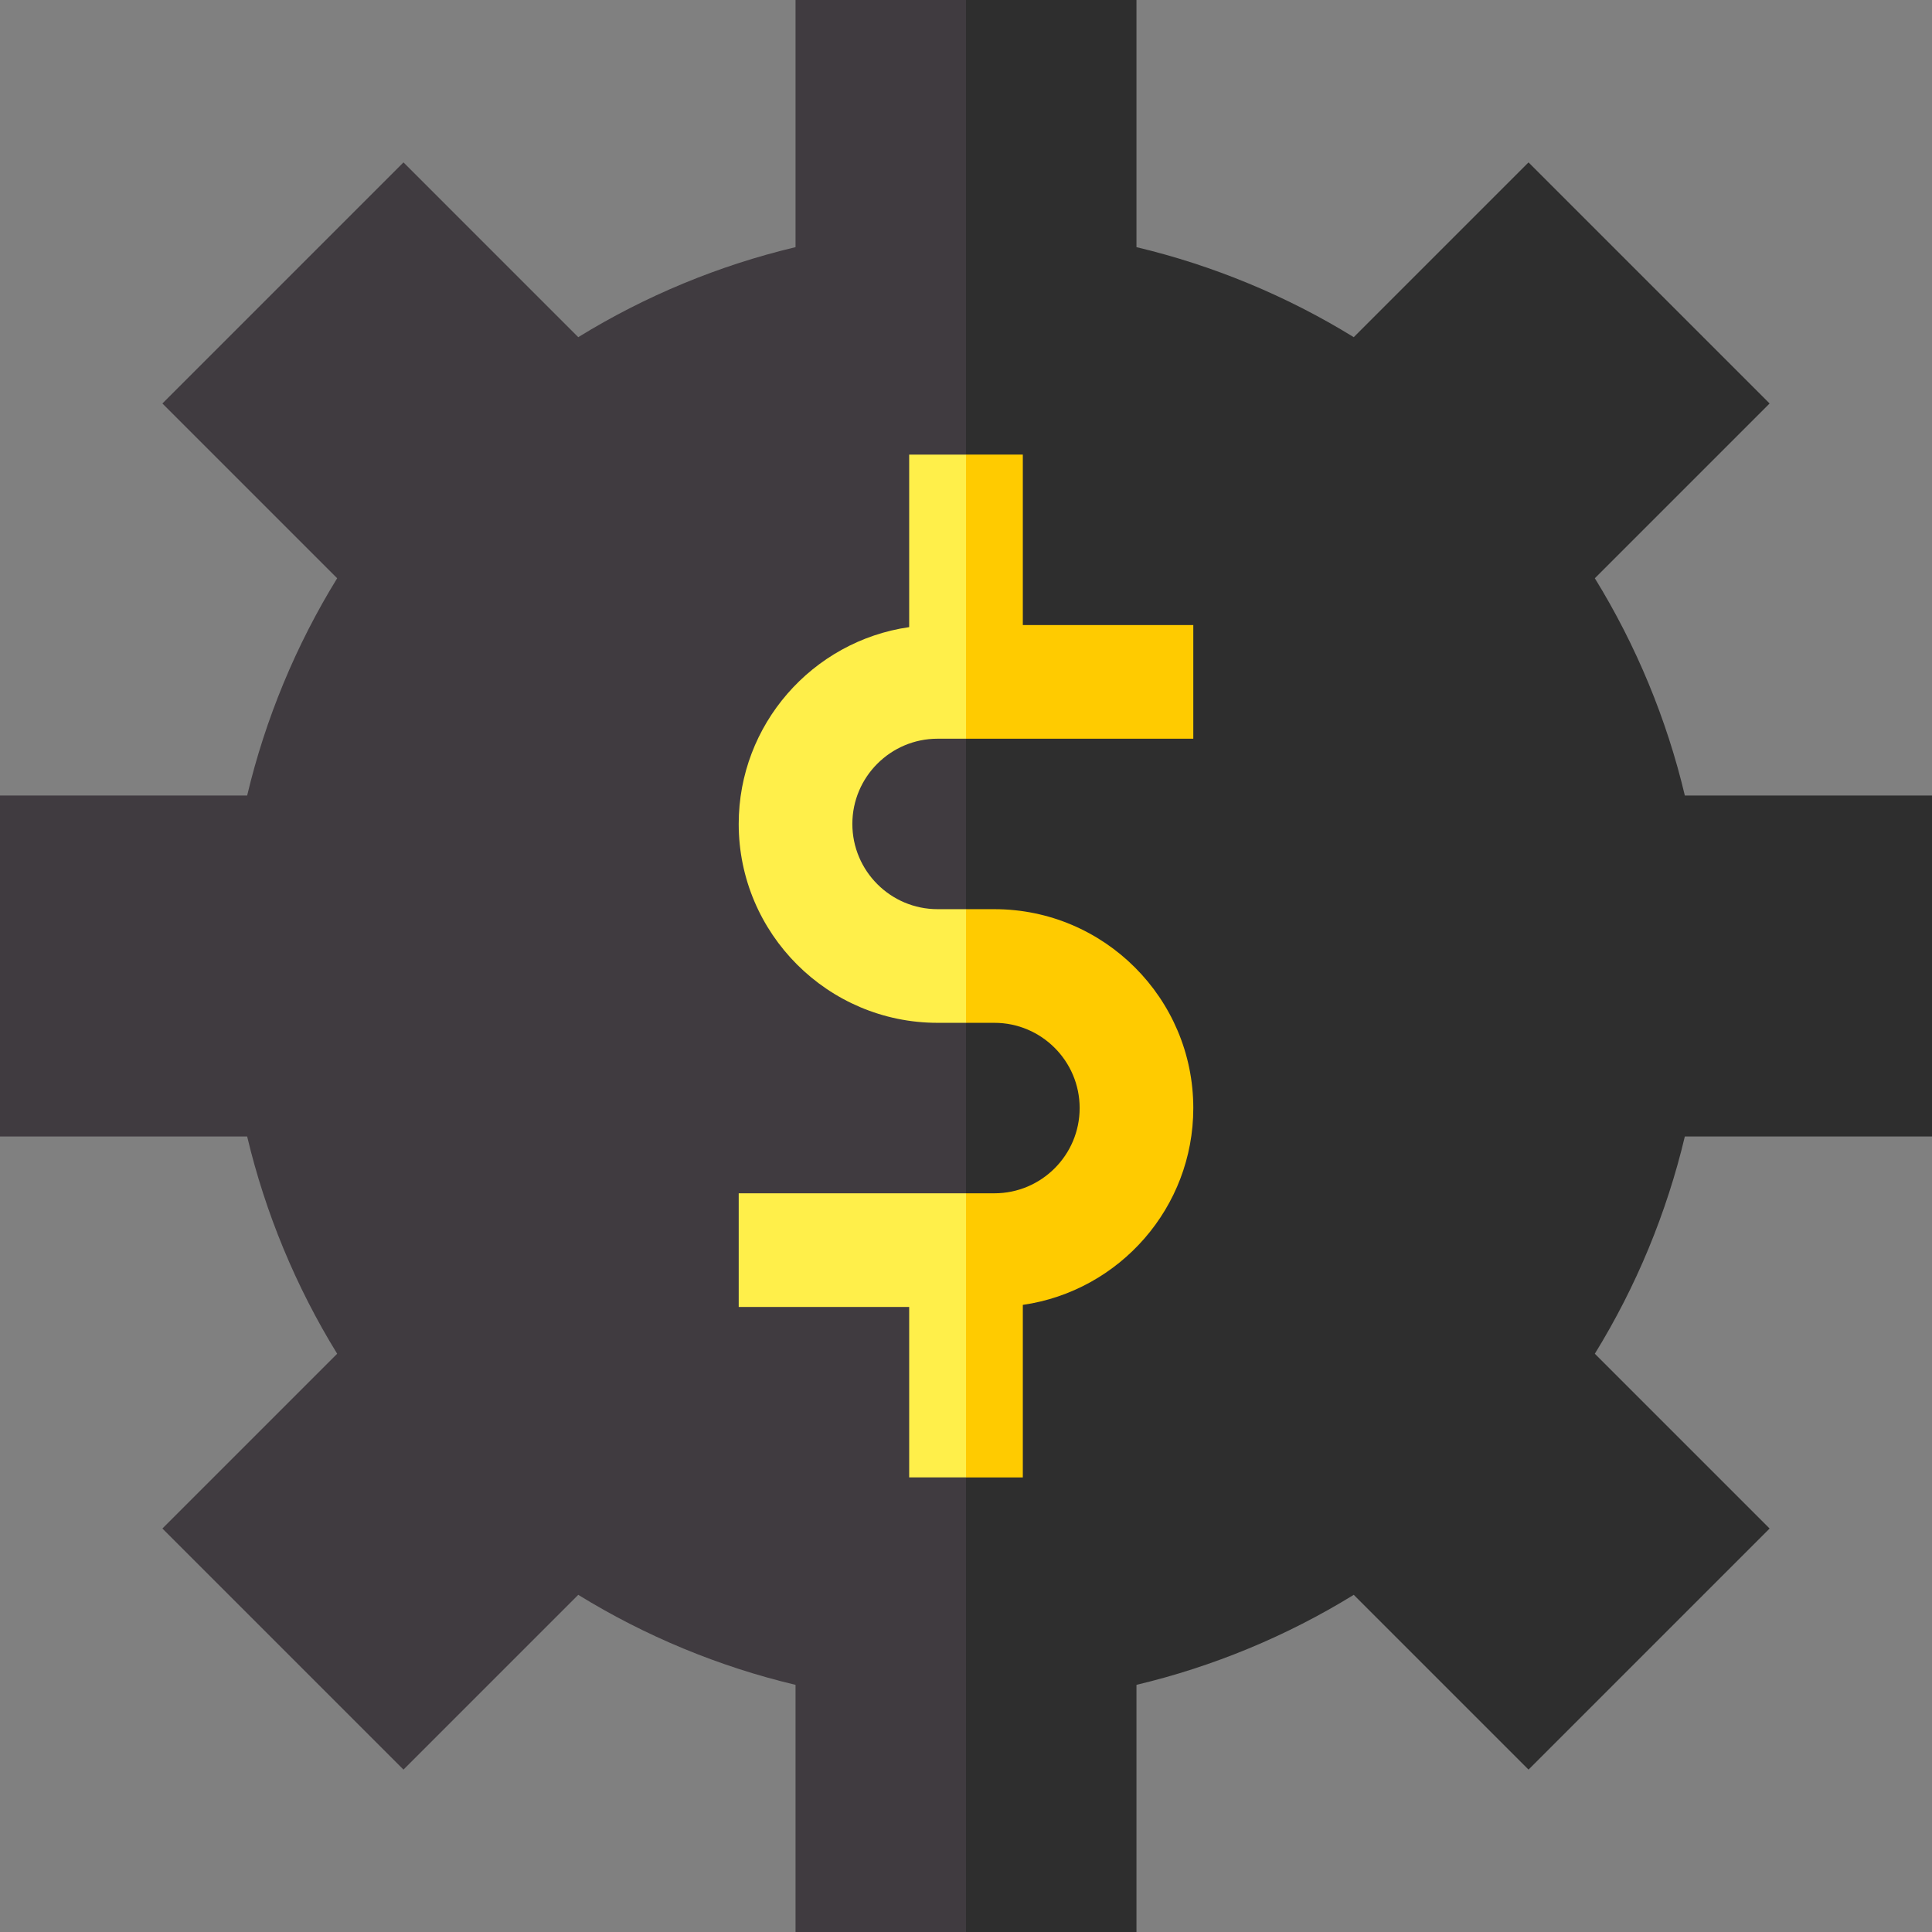
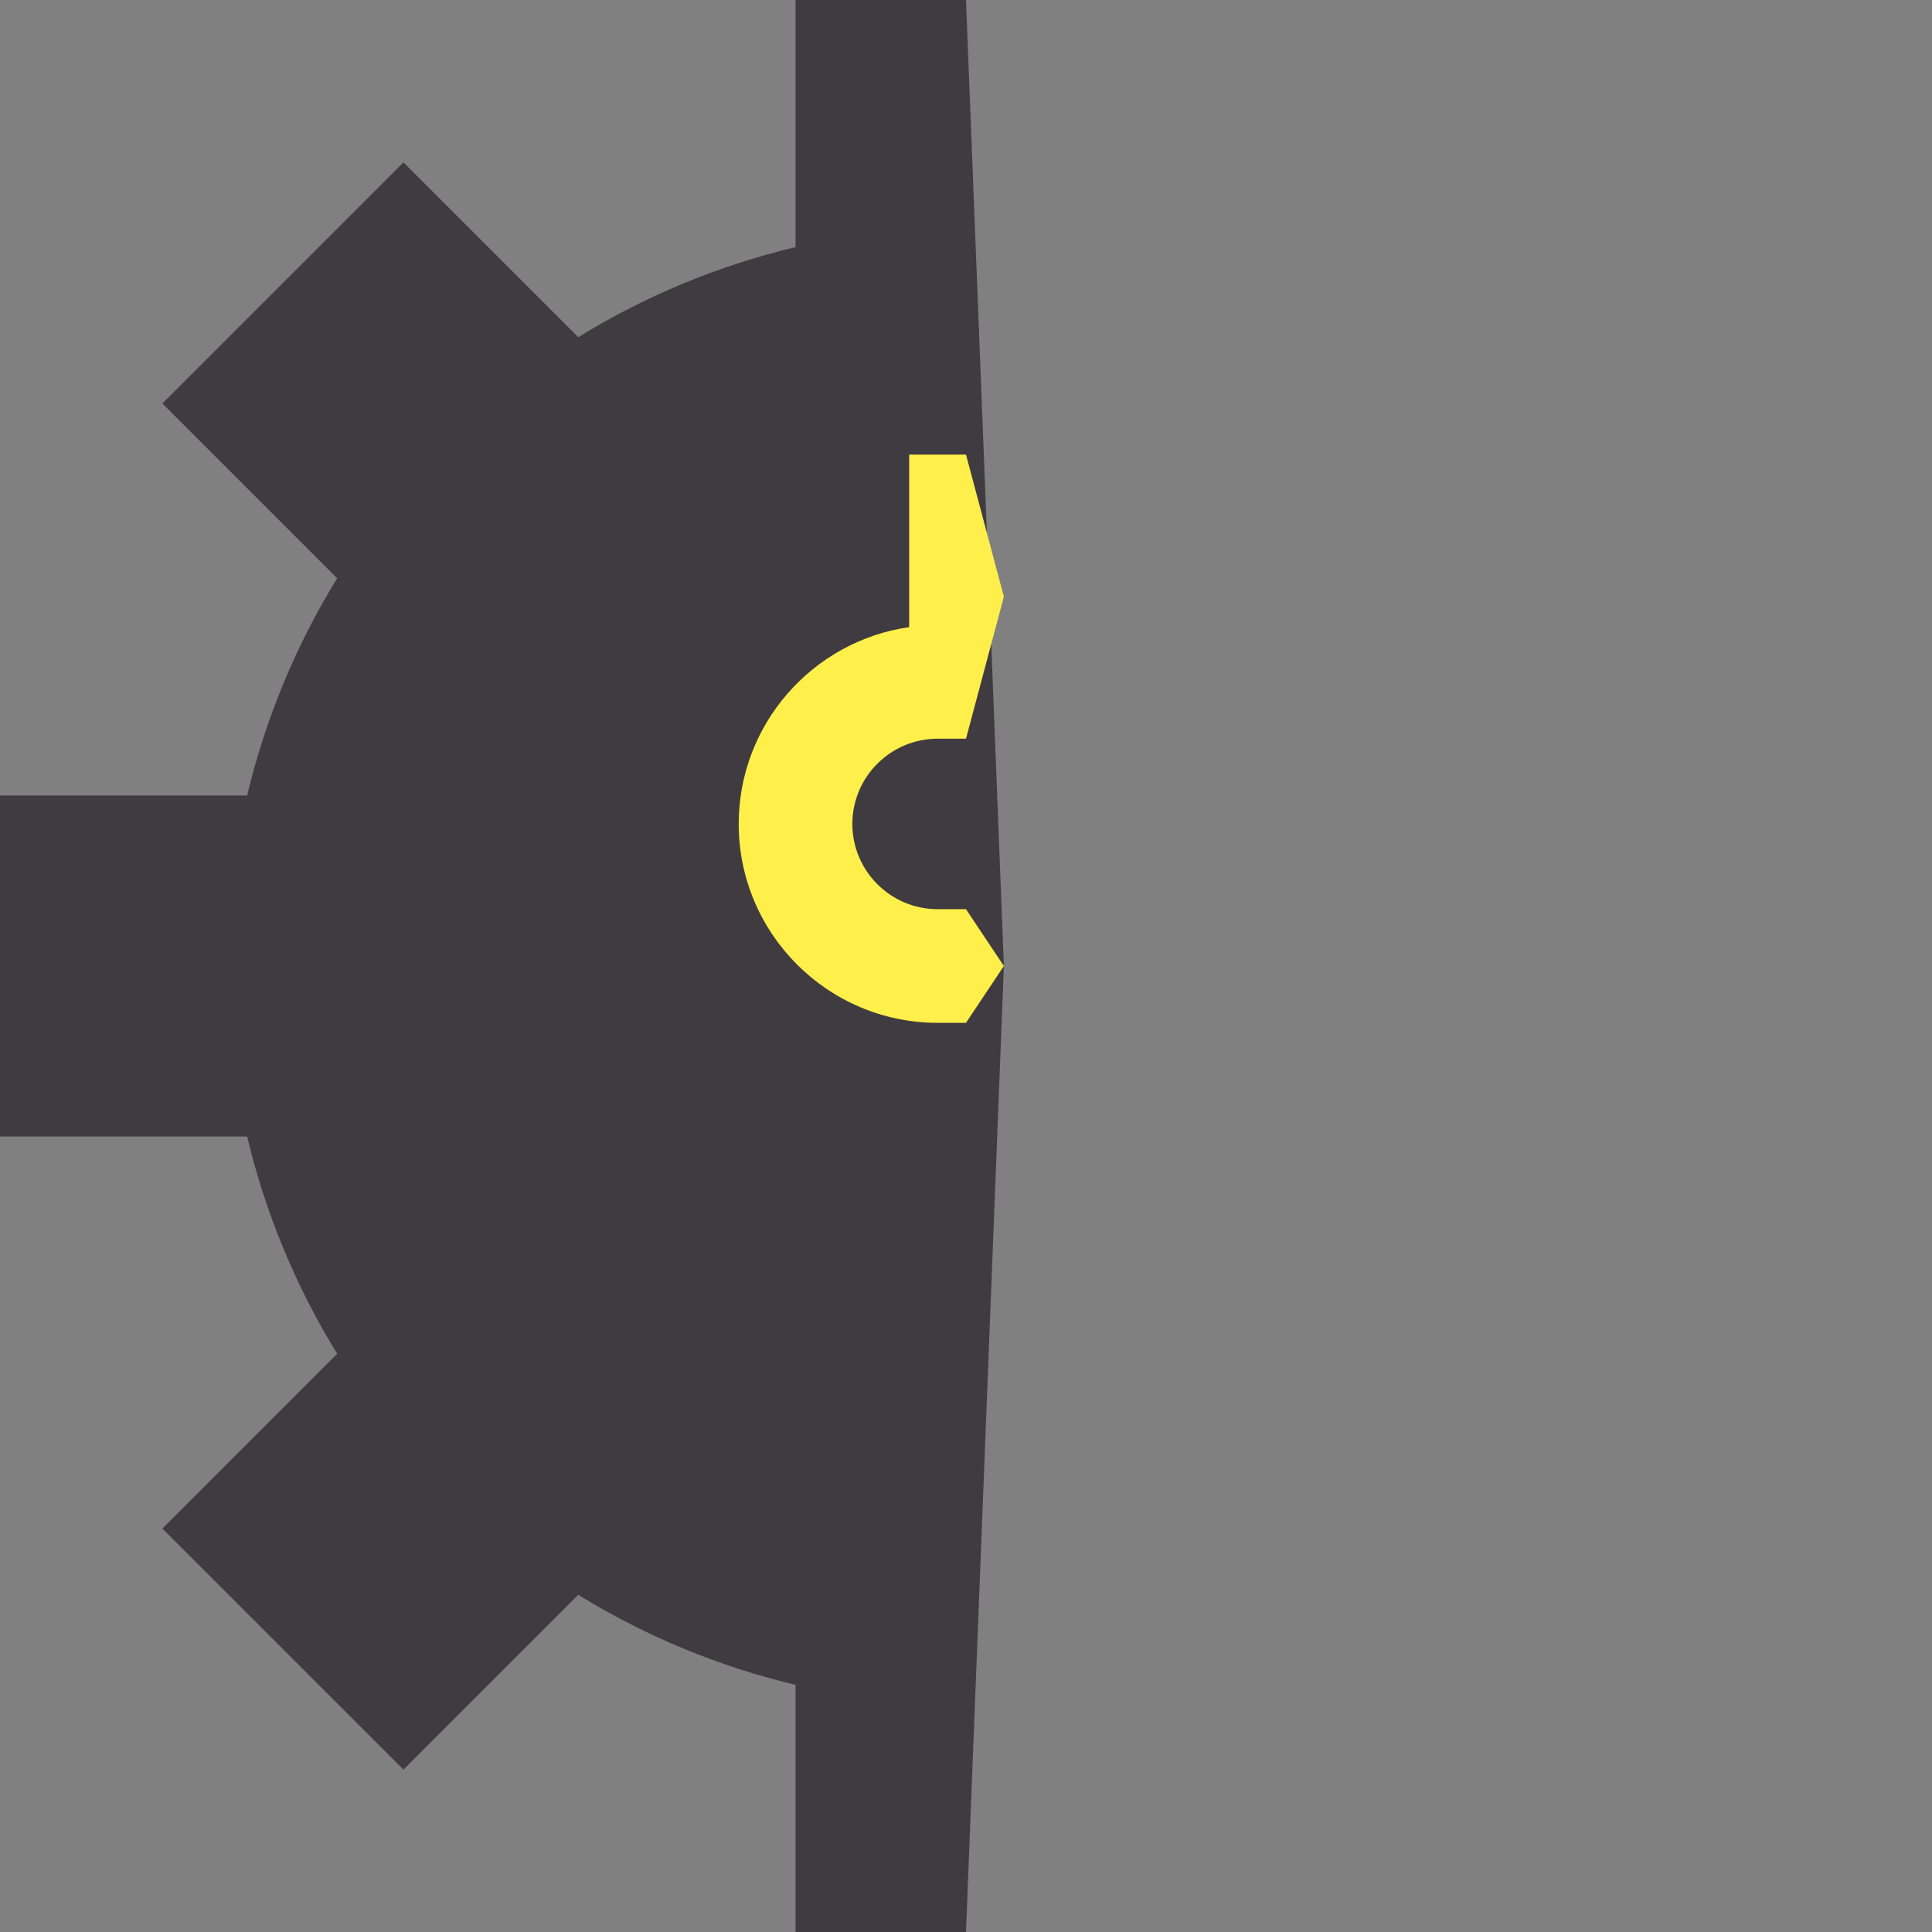
<svg xmlns="http://www.w3.org/2000/svg" id="Layer_1" enable-background="new 0 0 510 510" height="512" viewBox="0 0 510 510" width="512">
  <rect x="0" y="0" width="510" height="510" fill="#808080" stroke="none" />
  <g>
    <path d="m210 0v32.622 32.622c-10.099 2.397-20.019 5.614-29.624 9.594-9.602 3.978-18.89 8.719-27.732 14.167l-23.068-23.068-23.068-23.069-31.82 31.82-31.82 31.82 23.069 23.068 23.068 23.068c-5.448 8.842-10.189 18.13-14.167 27.732-3.98 9.606-7.196 19.525-9.594 29.624h-32.622-32.622v45 45h32.622 32.622c2.397 10.099 5.613 20.018 9.594 29.624 3.978 9.602 8.719 18.89 14.167 27.732l-23.068 23.068-23.069 23.068 31.82 31.82 31.82 31.82 23.068-23.068 23.068-23.068c8.842 5.448 18.13 10.19 27.732 14.168 9.605 3.98 19.525 7.196 29.624 9.593v32.622 32.621h22.5 22.5l10-255-10-255h-22.5z" fill="#403b40" />
-     <path d="m300 444.756c10.099-2.397 20.018-5.613 29.624-9.593 9.602-3.978 18.89-8.719 27.732-14.168l23.068 23.068 23.068 23.068 31.82-31.82 31.819-31.82-23.068-23.068-23.068-23.068c5.448-8.841 10.19-18.13 14.167-27.732 3.98-9.606 7.196-19.525 9.594-29.624h32.622 32.622v-45-45h-32.622-32.622c-2.397-10.099-5.613-20.018-9.594-29.624-3.978-9.601-8.719-18.89-14.167-27.732l23.068-23.068 23.068-23.068-31.819-31.82-31.82-31.82-23.068 23.069-23.068 23.068c-8.842-5.448-18.13-10.189-27.732-14.167-9.606-3.98-19.525-7.196-29.624-9.594v-32.621-32.622h-22.5-22.5v255 255h22.5 22.5v-32.622z" fill="#2e2e2e" />
    <path d="m247.5 240c-6.203 0-11.828-2.523-15.902-6.598-4.074-4.074-6.598-9.699-6.598-15.902s2.523-11.828 6.598-15.902c4.074-4.074 9.699-6.598 15.902-6.598h3.75 3.75l10-37.5-10-37.5h-7.5-7.5v22.772 22.772c-12.777 1.836-24.084 8.289-32.168 17.607-7.99 9.212-12.832 21.225-12.832 34.349 0 14.475 5.888 27.6 15.395 37.106 9.505 9.506 22.63 15.394 37.105 15.394h3.75 3.75l10-15-10-15h-3.75z" fill="#ffef4a" />
-     <path d="m195 315v15 15h22.5 22.5v22.5 22.5h7.5 7.5l10-37.5-10-37.5h-30z" fill="#ffef4a" />
    <g fill="#ffcb00">
-       <path d="m270 344.456c12.777-1.836 24.084-8.289 32.168-17.607 7.99-9.212 12.832-21.225 12.832-34.349 0-14.474-5.888-27.599-15.395-37.105-9.505-9.507-22.63-15.395-37.105-15.395h-3.75-3.75v15 15h3.75 3.75c6.203 0 11.828 2.523 15.902 6.598 4.074 4.074 6.598 9.699 6.598 15.902s-2.523 11.828-6.598 15.902c-4.074 4.074-9.699 6.598-15.902 6.598h-3.75-3.75v37.5 37.5h7.5 7.5v-22.772z" />
-       <path d="m315 195v-15-15h-22.5-22.5v-22.5-22.5h-7.5-7.5v37.5 37.5h30z" />
-     </g>
+       </g>
  </g>
</svg>